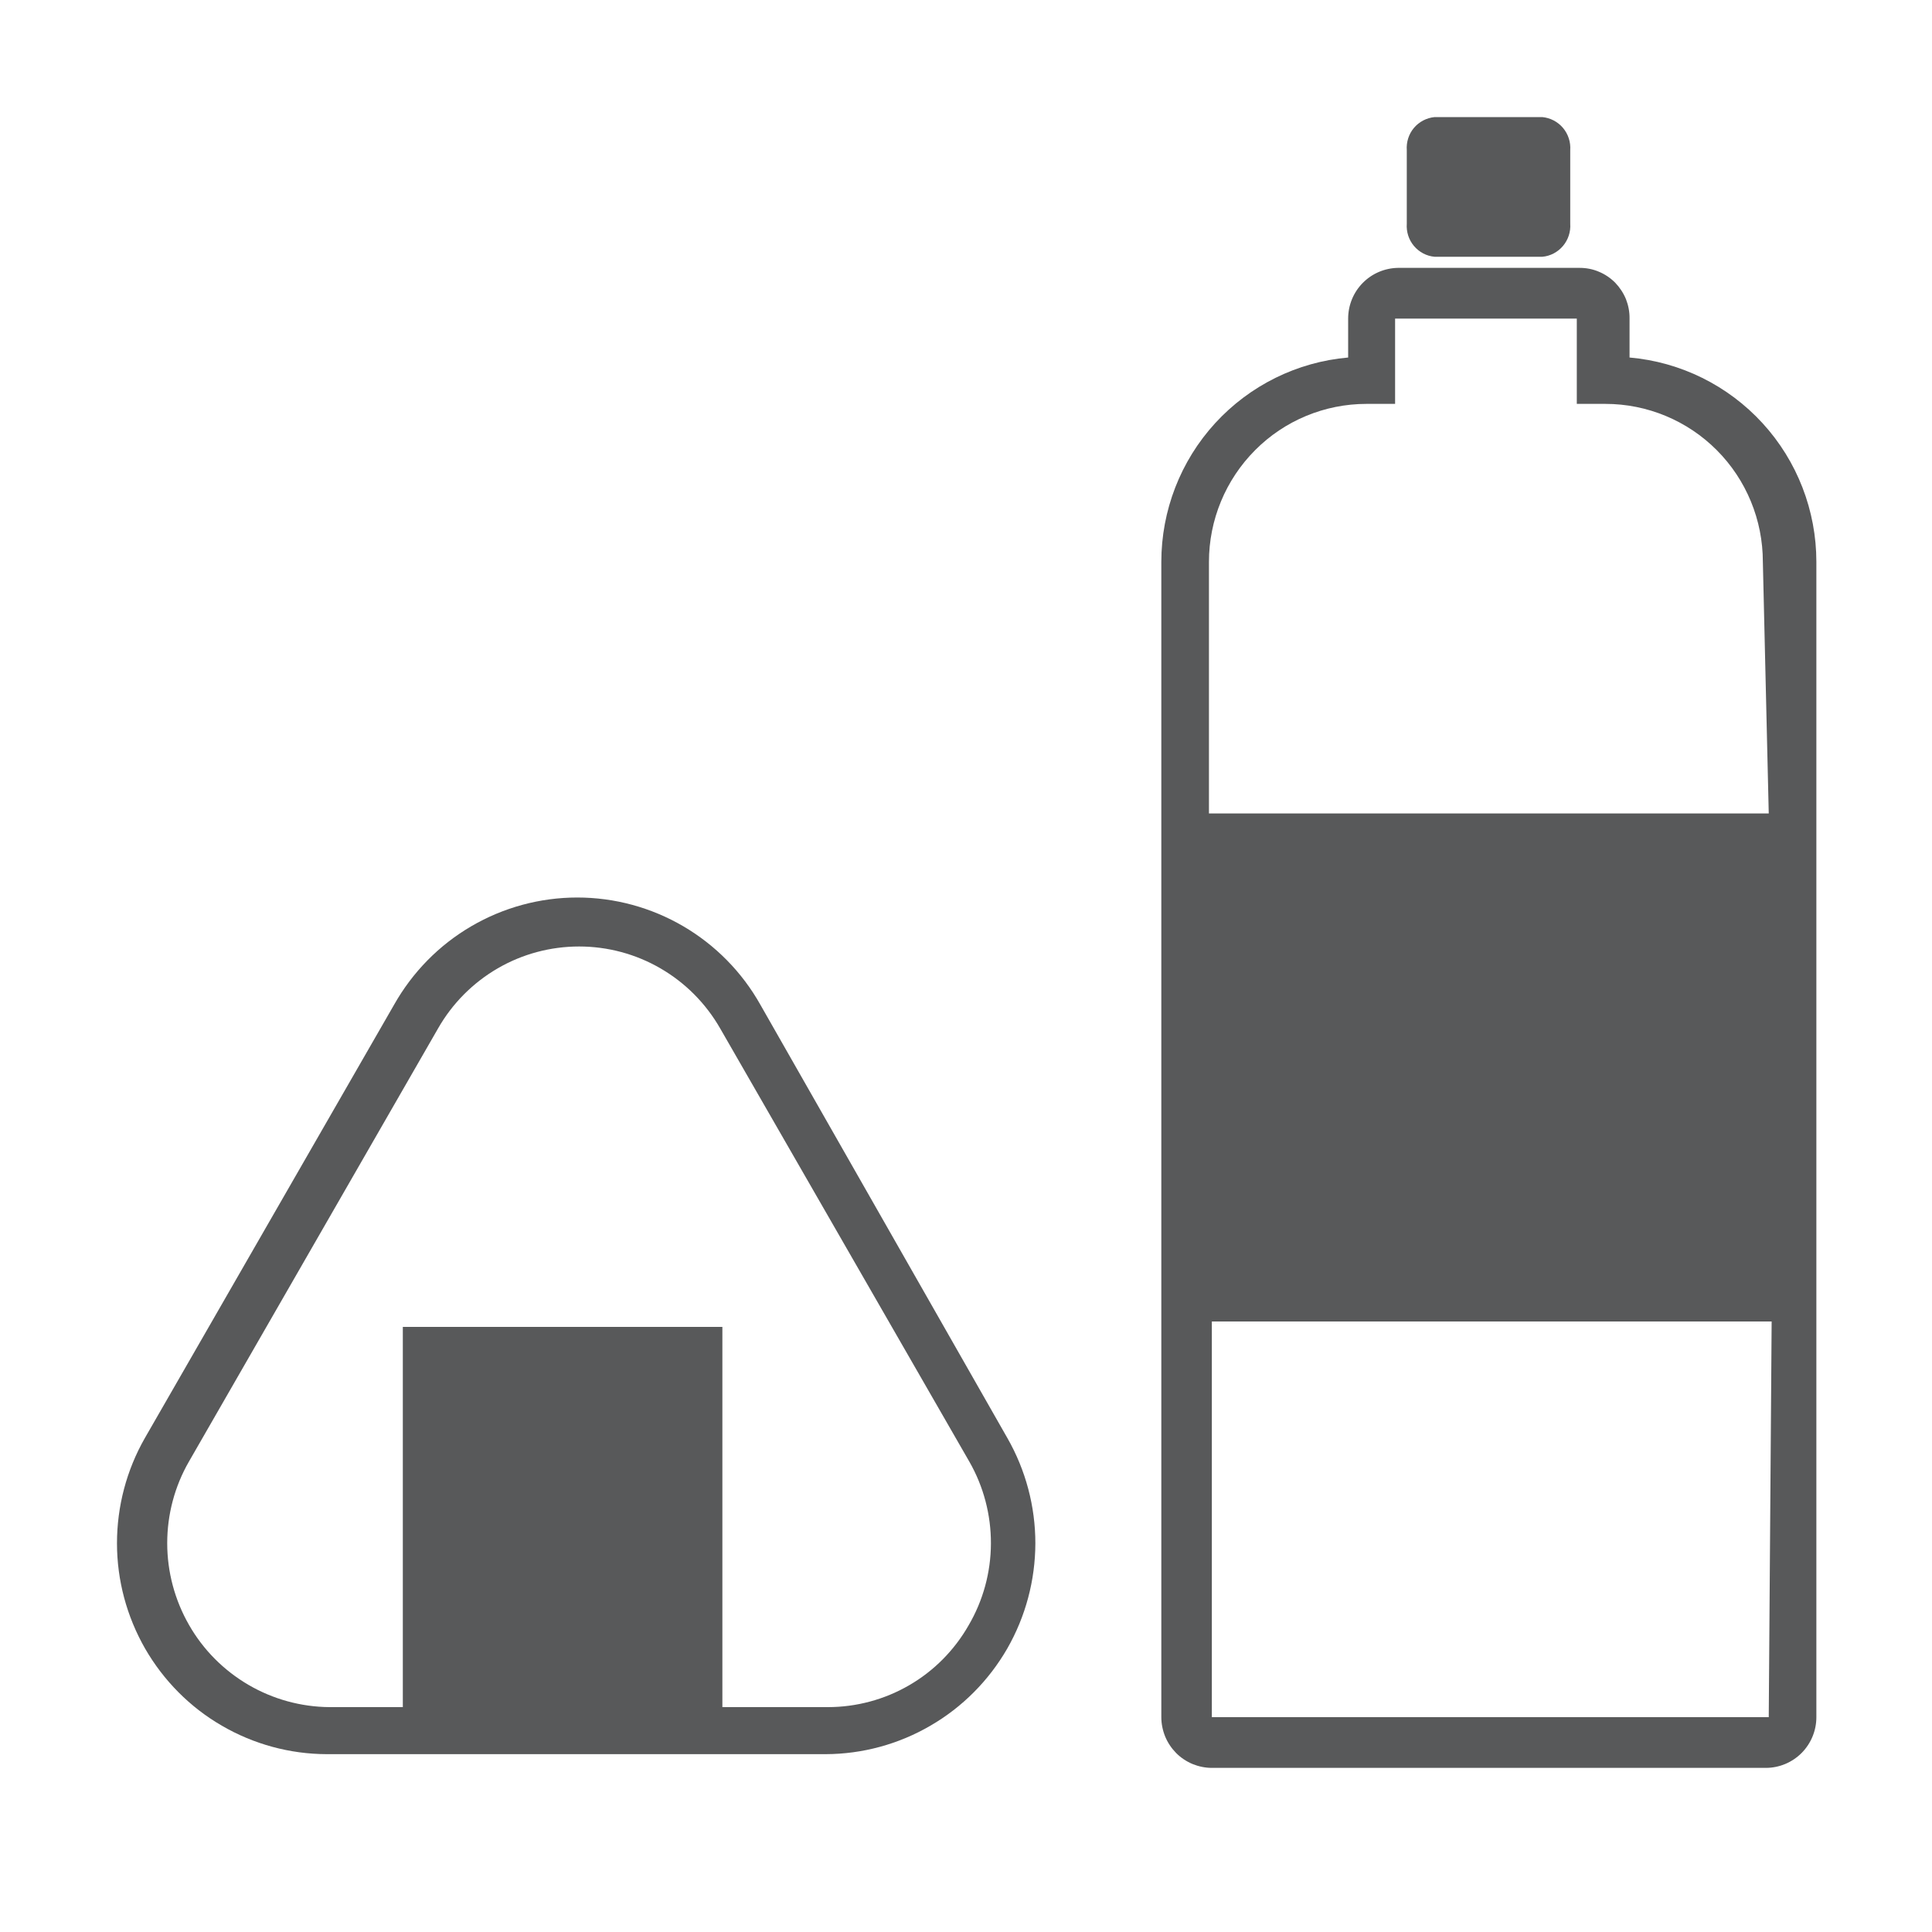
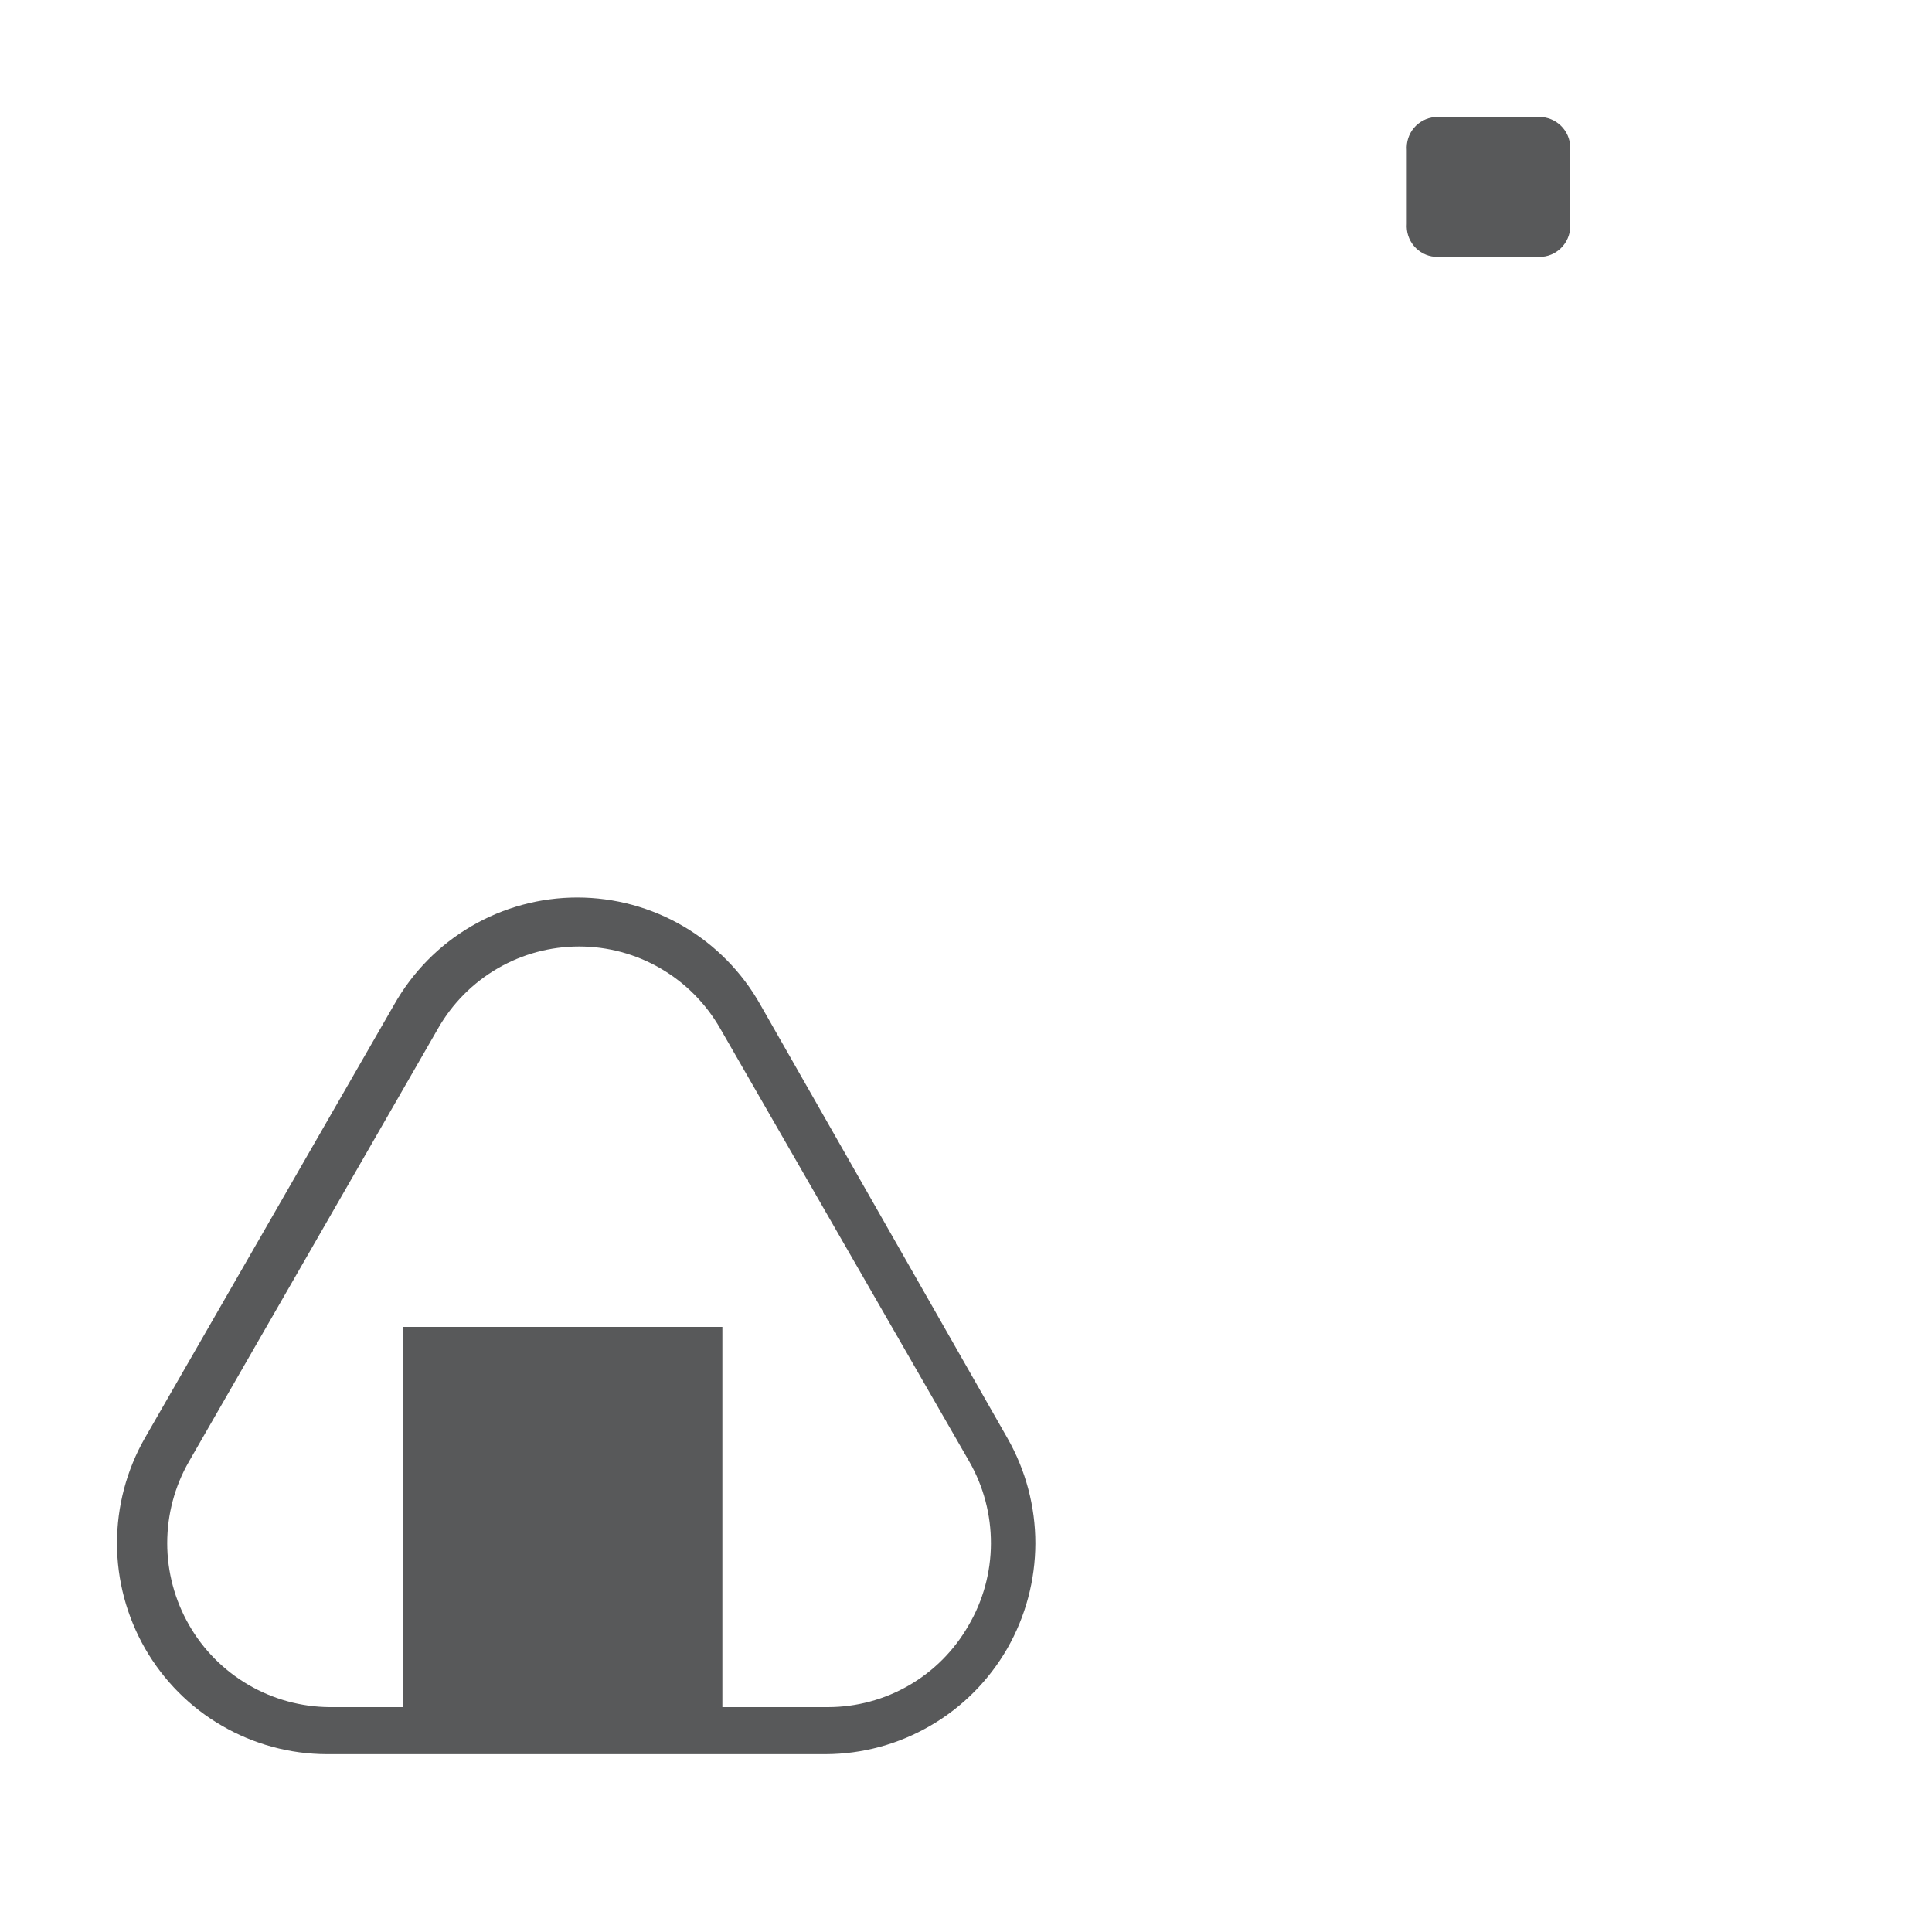
<svg xmlns="http://www.w3.org/2000/svg" class="ico_svg ico_shop" width="20" height="20" viewBox="0 0 20 20" fill="none">
  <path class="svg-elm svg-path svg-path01" d="M14.851 2.658H15.966C16.049 2.651 16.126 2.61 16.18 2.546C16.234 2.482 16.261 2.399 16.255 2.316V1.555C16.261 1.471 16.234 1.388 16.18 1.324C16.126 1.26 16.049 1.22 15.966 1.212H14.851C14.768 1.22 14.691 1.26 14.637 1.324C14.583 1.388 14.557 1.471 14.563 1.555V2.316C14.557 2.399 14.583 2.482 14.637 2.546C14.691 2.61 14.768 2.651 14.851 2.658Z" fill="#58595A" />
-   <path class="svg-elm svg-path svg-path02" d="M16.869 3.701V3.298C16.87 3.229 16.857 3.161 16.832 3.097C16.806 3.034 16.768 2.976 16.721 2.927C16.672 2.878 16.615 2.839 16.552 2.813C16.489 2.786 16.422 2.773 16.353 2.773H14.472C14.335 2.775 14.203 2.831 14.107 2.929C14.01 3.027 13.956 3.16 13.956 3.298V3.701C13.428 3.747 12.937 3.99 12.579 4.381C12.22 4.773 12.022 5.286 12.022 5.817V17.776C12.022 17.845 12.036 17.913 12.062 17.977C12.088 18.04 12.127 18.098 12.175 18.147C12.224 18.196 12.281 18.234 12.345 18.261C12.409 18.287 12.477 18.301 12.545 18.301H18.28C18.419 18.301 18.552 18.245 18.65 18.147C18.748 18.048 18.803 17.915 18.803 17.776V5.817C18.803 5.286 18.605 4.773 18.246 4.381C17.888 3.99 17.397 3.747 16.869 3.701ZM18.31 17.776H12.545V13.68H18.34L18.31 17.776ZM18.31 8.421H12.515V5.817C12.515 5.383 12.687 4.967 12.993 4.66C13.298 4.353 13.713 4.181 14.146 4.181H14.442V3.298H16.323V4.181H16.619C17.051 4.181 17.466 4.353 17.772 4.66C18.078 4.967 18.249 5.383 18.249 5.817L18.31 8.421Z" fill="#58595A" />
  <path class="svg-elm svg-path svg-path03" d="M7.872 10.402C7.683 10.065 7.407 9.784 7.074 9.589C6.741 9.394 6.362 9.291 5.976 9.291C5.59 9.291 5.211 9.394 4.878 9.589C4.544 9.784 4.269 10.065 4.079 10.402L1.5 14.886C1.31 15.218 1.211 15.594 1.211 15.976C1.211 16.359 1.312 16.734 1.502 17.066C1.693 17.397 1.966 17.673 2.296 17.864C2.626 18.056 3 18.158 3.382 18.159H8.547C8.928 18.158 9.303 18.056 9.632 17.864C9.962 17.673 10.236 17.397 10.427 17.066C10.617 16.734 10.717 16.359 10.718 15.976C10.718 15.594 10.618 15.218 10.428 14.886L7.872 10.402ZM10.026 16.827C9.879 17.084 9.667 17.298 9.411 17.446C9.156 17.594 8.865 17.672 8.57 17.672H7.478V13.736H4.17V17.672H3.412C3.116 17.67 2.826 17.59 2.571 17.441C2.315 17.291 2.103 17.078 1.956 16.82C1.809 16.563 1.731 16.272 1.731 15.975C1.731 15.678 1.808 15.387 1.956 15.13L4.535 10.646C4.682 10.388 4.895 10.174 5.151 10.025C5.407 9.876 5.698 9.798 5.995 9.798C6.291 9.798 6.582 9.876 6.838 10.025C7.095 10.174 7.307 10.388 7.455 10.646L10.034 15.13C10.182 15.388 10.259 15.681 10.258 15.979C10.257 16.277 10.177 16.57 10.026 16.827Z" fill="#58595A" />
</svg>